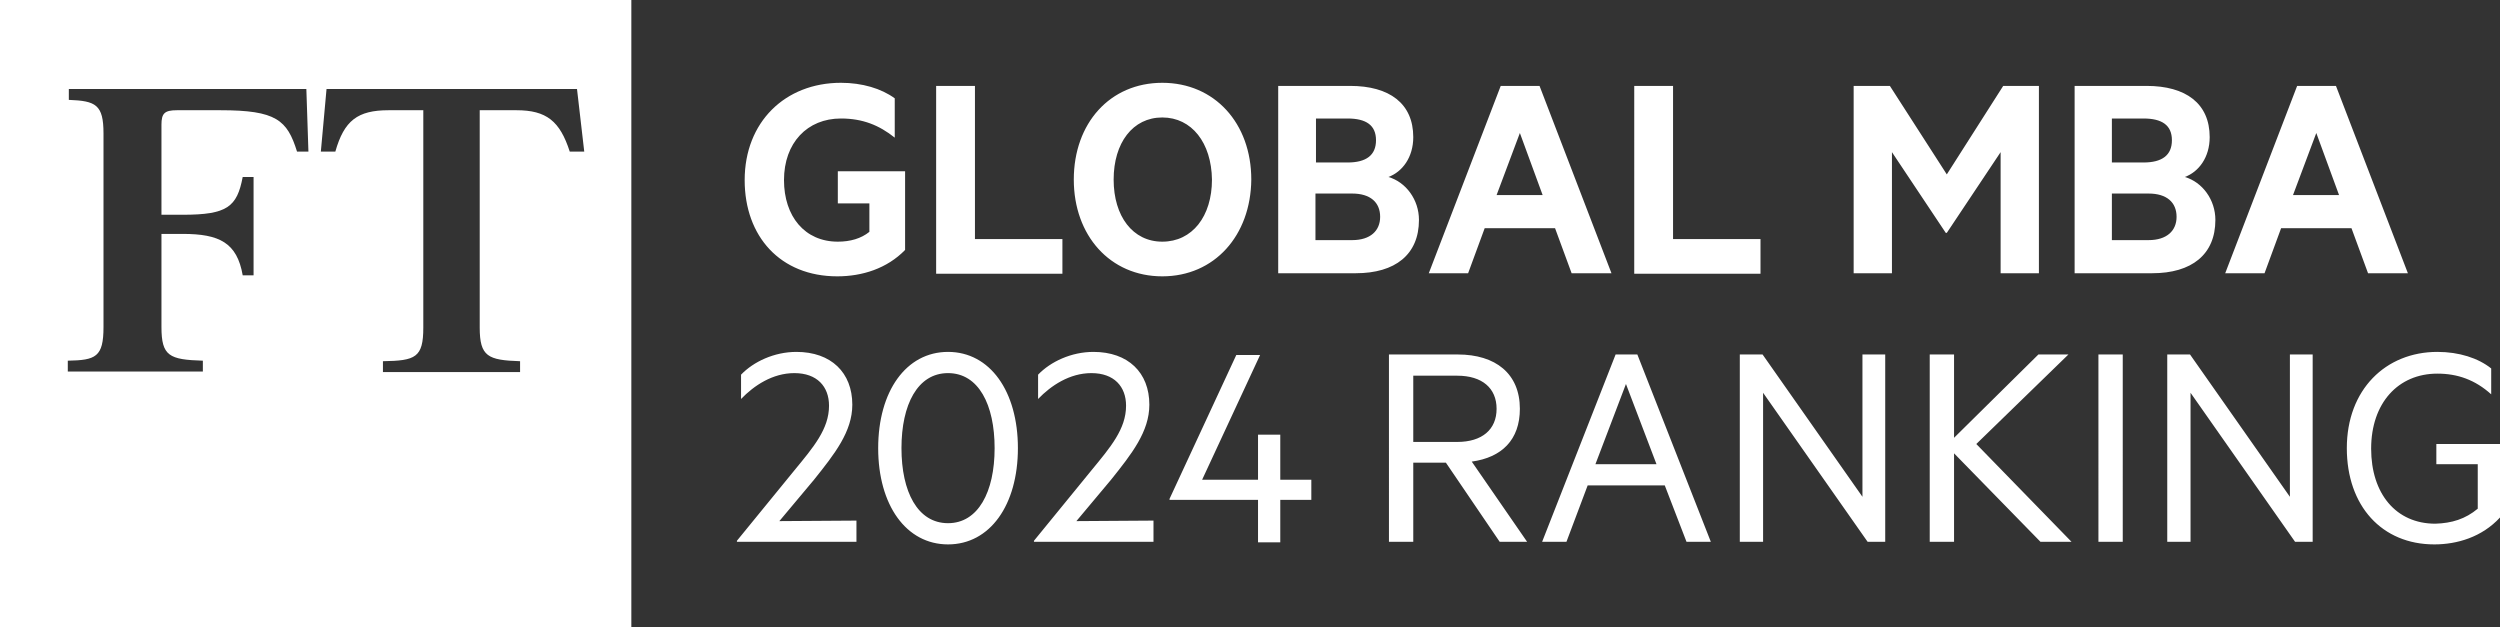
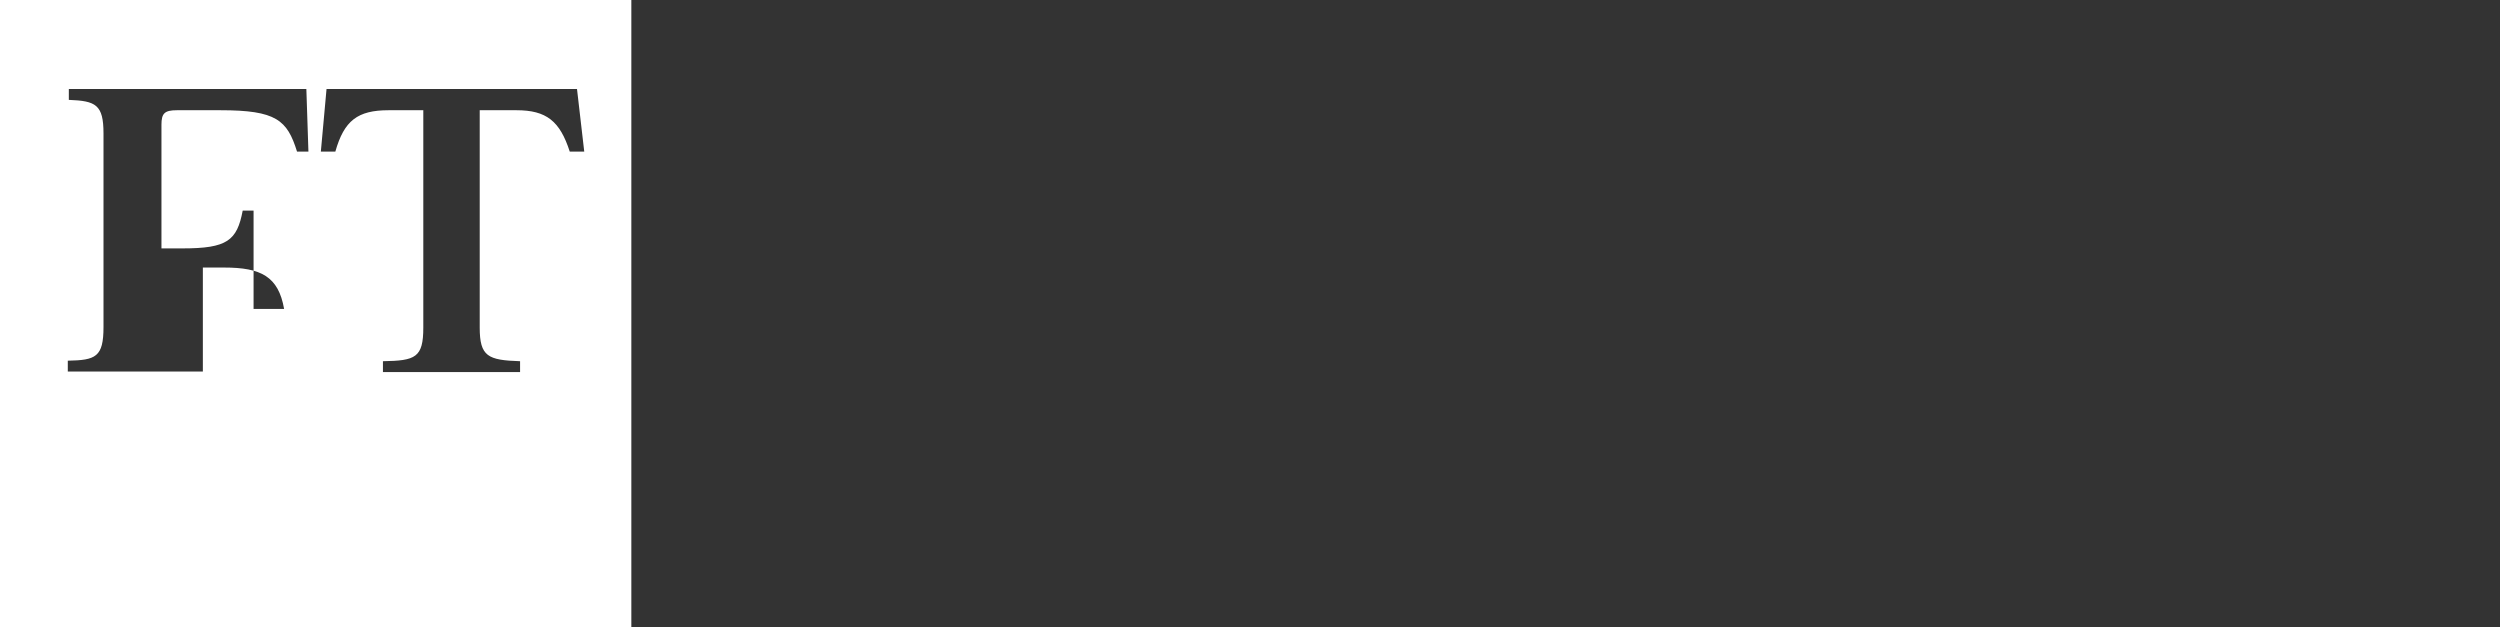
<svg xmlns="http://www.w3.org/2000/svg" version="1.1" id="Layer_1" x="0px" y="0px" viewBox="0 0 483.1 121.2" style="enable-background:new 0 0 483.1 121.2;" xml:space="preserve">
  <rect x="0" y="0" width="483.1" height="121.2" fill="#333333" stroke="none" />
  <style type="text/css">
	.st0{fill-rule:evenodd;clip-rule:evenodd;fill:#FFFFFF;}
	.st1{fill:#FFFFFF;}
</style>
  <g id="Page-1_00000152970203126291178070000014723668404361687218_">
    <g id="MIB-FT-MiM-award-facebook-1200x630_00000094579258024452020770000017594010154126076862_" transform="translate(-335 -497)">
      <g id="Group-61_00000152238764663152534200000009015027940806732964_" transform="translate(335 497)">
-         <path id="Fill-3_00000003804632255648382600000017132919864003509415_" class="st0" d="M111.5,17.2H63.1L62,29.3h2.8     c1.7-6,4.3-8,10.3-8h6.7v42c0,5.8-1.5,6.4-7.8,6.5v2.1h26.5v-2.1c-6.2-0.2-7.8-0.9-7.8-6.5v-42h7.1c5.8,0,8.4,2.1,10.3,8h2.8     C112.9,29.3,111.5,17.2,111.5,17.2z M13.3,17.2v2.1c5.2,0.2,6.7,0.9,6.7,6.5v37.4c0,5.8-1.5,6.4-6.9,6.5v2.1h26.1v-2.1     c-6.5-0.2-8-0.9-8-6.5v-18h4.1c7.1,0,10.5,1.7,11.6,8H49v-19h-2.1c-1.1,5.8-3,7.3-11.6,7.3h-4.1V24.1c0-2.2,0.6-2.8,3-2.8h8.4     c10.8,0,12.9,1.9,14.8,8h2.2l-0.4-12.1C59.2,17.2,13.3,17.2,13.3,17.2z M122,121.2H0V0h122V121.2z" />
+         <path id="Fill-3_00000003804632255648382600000017132919864003509415_" class="st0" d="M111.5,17.2H63.1L62,29.3h2.8     c1.7-6,4.3-8,10.3-8h6.7v42c0,5.8-1.5,6.4-7.8,6.5v2.1h26.5v-2.1c-6.2-0.2-7.8-0.9-7.8-6.5v-42h7.1c5.8,0,8.4,2.1,10.3,8h2.8     C112.9,29.3,111.5,17.2,111.5,17.2z M13.3,17.2v2.1c5.2,0.2,6.7,0.9,6.7,6.5v37.4c0,5.8-1.5,6.4-6.9,6.5v2.1h26.1v-2.1     v-18h4.1c7.1,0,10.5,1.7,11.6,8H49v-19h-2.1c-1.1,5.8-3,7.3-11.6,7.3h-4.1V24.1c0-2.2,0.6-2.8,3-2.8h8.4     c10.8,0,12.9,1.9,14.8,8h2.2l-0.4-12.1C59.2,17.2,13.3,17.2,13.3,17.2z M122,121.2H0V0h122V121.2z" />
      </g>
    </g>
  </g>
-   <path class="st1" d="M165.5,100.6v4.1h-23.1v-0.2l11.1-13.6c3.7-4.5,6.7-8,6.7-12.5c0-3.7-2.3-6.3-6.7-6.3c-4.2,0-7.8,2.4-10.3,5  v-4.7c2.4-2.5,6.4-4.4,10.7-4.4c6.7,0,10.8,4,10.8,10.2c0,5.2-3.4,9.5-7.4,14.5l-6.7,8L165.5,100.6L165.5,100.6z M169.7,86.6  c0-11,5.4-18.6,13.5-18.6s13.5,7.6,13.5,18.6s-5.4,18.6-13.5,18.6S169.7,97.6,169.7,86.6z M174.2,86.6c0,8.4,3.1,14.5,9,14.5  c5.8,0,9-6,9-14.5c0-8.4-3.1-14.5-9-14.5S174.2,78.2,174.2,86.6z M222.9,100.6v4.1h-23.1v-0.2l11.1-13.6c3.7-4.5,6.7-8,6.7-12.5  c0-3.7-2.3-6.3-6.7-6.3c-4.2,0-7.8,2.4-10.3,5v-4.7c2.4-2.5,6.4-4.4,10.7-4.4c6.7,0,10.8,4,10.8,10.2c0,5.2-3.4,9.5-7.4,14.5l-6.7,8  L222.9,100.6L222.9,100.6z M273.1,89.4v15.3h-4.7V68.5h13.3c7.3,0,12,3.7,12,10.5c0,6-3.5,9.4-9.3,10.2l10.7,15.5h-5.3l-10.4-15.3  L273.1,89.4L273.1,89.4z M273.1,85.4h8.5c4.8,0,7.6-2.4,7.6-6.4s-2.8-6.4-7.6-6.4h-8.5V85.4z M316.4,68.5l14.2,36.2h-4.7l-4.2-10.9  h-14.9l-4.1,10.9H298l14.2-36.2H316.4L316.4,68.5z M308.3,89.7h11.8l-5.9-15.5L308.3,89.7z M364.3,104.7h-3.4l-20.2-28.8v28.8h-4.5  V68.5h4.4L359.9,96V68.5h4.4V104.7z M377.6,84.6l16.3-16.1h5.8l-17.8,17.3l18.4,18.9h-6l-16.7-17.1v17.1h-4.7V68.5h4.7L377.6,84.6  L377.6,84.6z M410.2,104.7h-4.7V68.5h4.7V104.7z M446.9,104.7h-3.4l-20.2-28.8v28.8h-4.5V68.5h4.4L442.5,96V68.5h4.4V104.7z   M478.8,98.3v-8.6h-8v-3.9h12.3V100c-3.5,3.8-8.3,5.2-12.7,5.2c-10.1,0-16.9-7.4-16.9-18.6C453.5,75.3,461,68,471,68  c4.2,0,7.9,1.2,10.4,3.2v5c-3.1-2.8-6.5-4-10.4-4c-7.6,0-12.8,5.7-12.8,14.5c0,8.7,4.8,14.5,12.4,14.5  C473.8,101.1,476.4,100.3,478.8,98.3L478.8,98.3z M168,44.8v-5.5h-6.1v-6.2h13v15.2c-3.5,3.6-8.3,5.1-13.1,5.1  c-11,0-17.9-7.7-17.9-18.6c0-11.2,7.8-18.8,18.6-18.8c4.1,0,7.8,1.1,10.4,3v7.6c-3-2.4-6.2-3.7-10.4-3.7c-6.5,0-11,4.7-11,11.9  c0,7,4,11.9,10.4,11.9C164.3,46.7,166.4,46.1,168,44.8z M180.8,16.6h7.6v29.6h16.9v6.7h-24.4V16.6H180.8z M224.6,53.4  c-10.1,0-17.1-7.9-17.1-18.7c0-10.9,7-18.7,17.1-18.7s17.2,7.8,17.2,18.7C241.7,45.5,234.7,53.4,224.6,53.4z M224.6,22.7  c-5.7,0-9.4,4.9-9.4,12s3.7,12,9.4,12c5.8,0,9.6-4.9,9.6-12C234.1,27.6,230.3,22.7,224.6,22.7z M274.2,42.5  c0,6.7-4.6,10.3-12.2,10.3h-15V16.6h13.9c7.6,0,12.2,3.4,12.2,9.9c0,3.9-2.1,6.7-4.8,7.7C271.7,35.2,274.2,38.6,274.2,42.5z   M260.4,31.4c3.6,0,5.5-1.4,5.5-4.3s-1.9-4.2-5.5-4.2h-6.1v8.5C254.3,31.4,260.4,31.4,260.4,31.4z M254.2,46.4h7.1  c3.5,0,5.4-1.8,5.4-4.5c0-2.8-1.9-4.5-5.4-4.5h-7.1L254.2,46.4L254.2,46.4z M297.5,16.6l13.9,36.2h-7.7l-3.2-8.7h-13.6l-3.2,8.7  h-7.6L290,16.6H297.5z M289.2,37.7h8.9l-4.4-12L289.2,37.7z M315.7,16.6h7.6v29.6h16.9v6.7h-24.4V16.6H315.7z M376,45l-10.4-15.6  v23.4h-7.4V16.6h7l11,17.1l10.9-17.1h6.9v36.2h-7.4V29.4L376.2,45H376z M428.1,42.5c0,6.7-4.6,10.3-12.2,10.3h-15V16.6h13.9  c7.6,0,12.2,3.4,12.2,9.9c0,3.9-2.1,6.7-4.8,7.7C425.6,35.2,428.1,38.6,428.1,42.5z M414.2,31.4c3.6,0,5.5-1.4,5.5-4.3  s-1.9-4.2-5.5-4.2h-6.1v8.5C408.1,31.4,414.2,31.4,414.2,31.4z M408.1,46.4h7.1c3.5,0,5.4-1.8,5.4-4.5c0-2.8-1.9-4.5-5.4-4.5h-7.1  V46.4z M451.4,16.6l13.9,36.2h-7.7l-3.2-8.7h-13.6l-3.2,8.7H430l13.9-36.2C443.9,16.6,451.4,16.6,451.4,16.6z M443.1,37.7h8.9  l-4.4-12L443.1,37.7z M232.3,92.7h10.8v-8.7h4.3v8.7h6v3.9h-6v8.2h-4.3v-8.2H226v-0.2l12.9-27.8h4.6L232.3,92.7z" />
</svg>